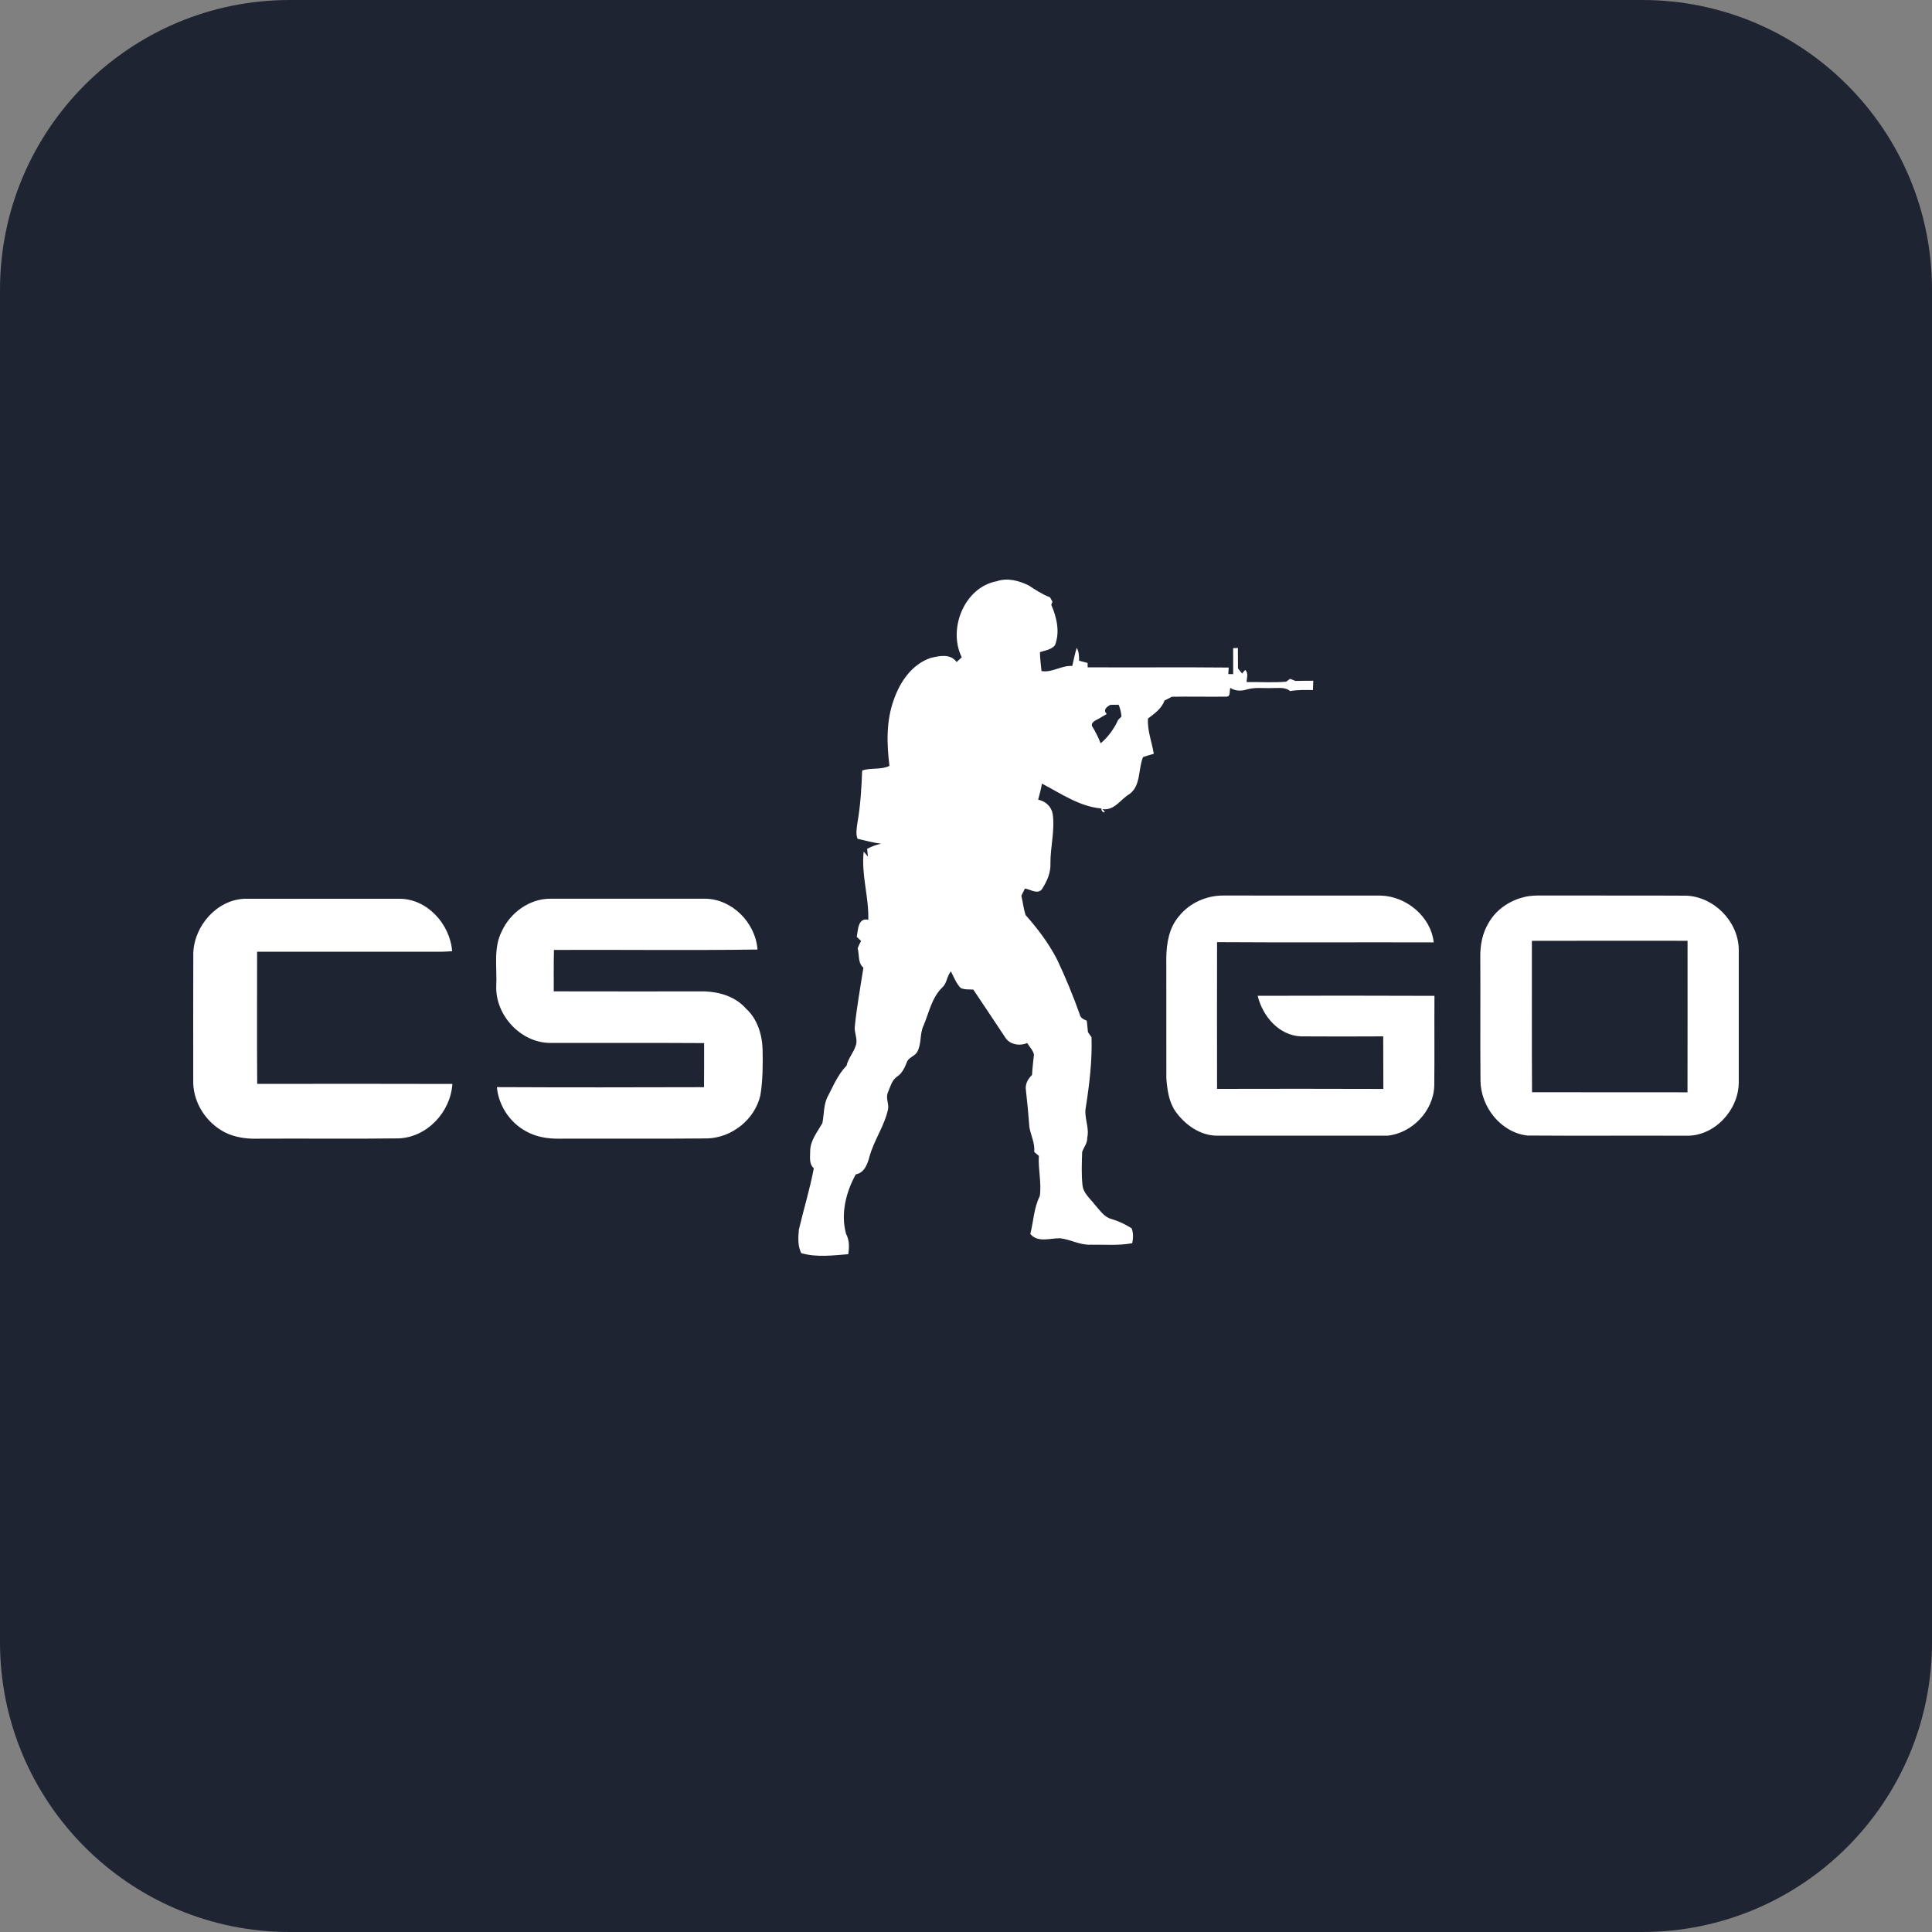
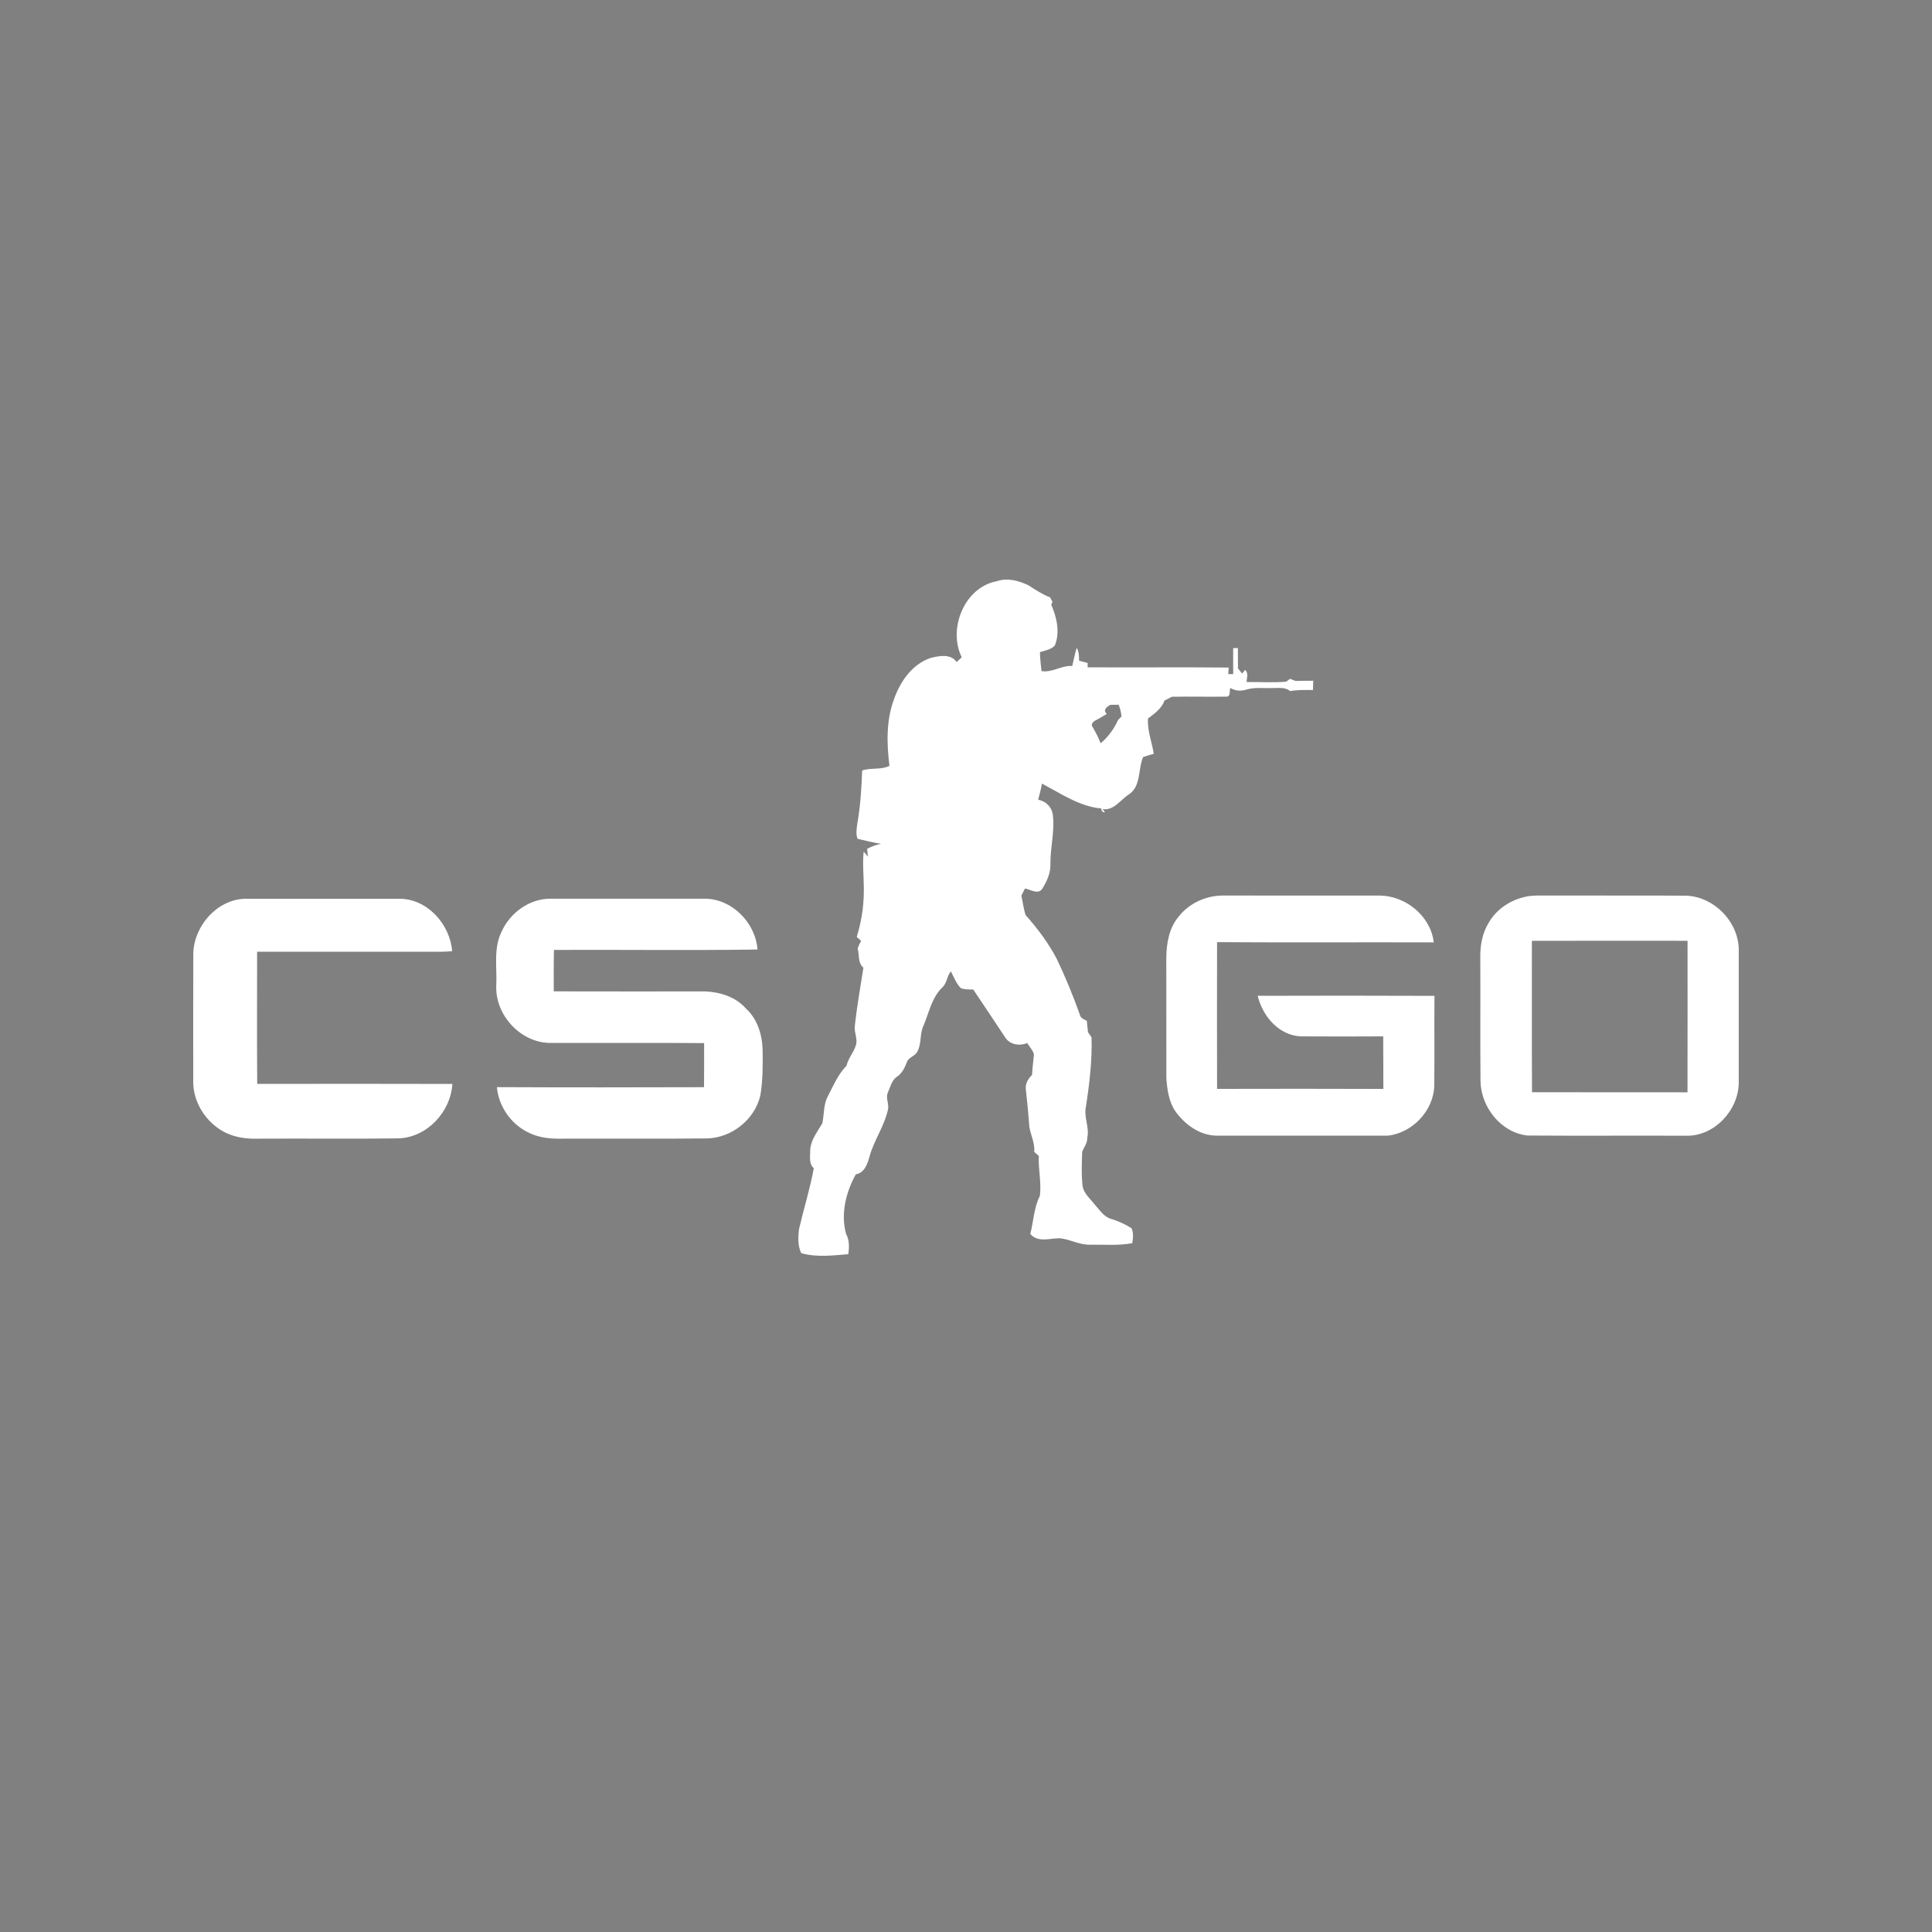
<svg xmlns="http://www.w3.org/2000/svg" width="40" height="40" viewBox="0 0 40 40" fill="none">
  <rect x="0" y="0" width="40" height="40" fill="#808080" stroke="none" />
-   <path d="M0 6C0 2.686 2.686 0 6 0H34C37.314 0 40 2.686 40 6V34C40 37.314 37.314 40 34 40H6C2.686 40 0 37.314 0 34V6Z" fill="#1F2433" />
-   <path d="M21.3 12.122C21.441 12.214 21.582 12.307 21.74 12.367C21.753 12.39 21.778 12.436 21.79 12.459L21.765 12.52C21.878 12.78 21.95 13.087 21.841 13.36C21.766 13.452 21.636 13.466 21.531 13.502C21.531 13.633 21.552 13.764 21.563 13.894C21.787 13.931 21.977 13.773 22.2 13.788C22.23 13.663 22.253 13.535 22.293 13.412C22.339 13.493 22.341 13.587 22.341 13.679C22.399 13.696 22.459 13.711 22.518 13.726C22.518 13.748 22.519 13.793 22.519 13.816C23.492 13.822 24.465 13.811 25.439 13.821C25.437 13.855 25.432 13.922 25.43 13.956C25.455 13.956 25.506 13.957 25.532 13.957L25.531 13.419C25.556 13.418 25.605 13.416 25.629 13.416C25.629 13.557 25.63 13.698 25.631 13.839C25.652 13.865 25.695 13.918 25.716 13.945L25.78 13.869C25.854 13.939 25.812 14.035 25.809 14.121C26.081 14.118 26.356 14.136 26.628 14.114C26.648 14.099 26.689 14.069 26.709 14.054C26.747 14.068 26.784 14.083 26.821 14.098C26.944 14.095 27.067 14.095 27.19 14.094C27.187 14.159 27.185 14.223 27.183 14.287C27.025 14.284 26.866 14.281 26.71 14.308C26.609 14.221 26.474 14.248 26.353 14.245C26.166 14.254 25.974 14.221 25.793 14.281C25.685 14.311 25.567 14.304 25.472 14.242C25.45 14.299 25.485 14.428 25.389 14.423C25.014 14.428 24.639 14.419 24.264 14.425C24.212 14.453 24.16 14.479 24.109 14.504C24.055 14.667 23.9 14.777 23.768 14.876C23.751 15.127 23.849 15.362 23.888 15.606C23.814 15.627 23.739 15.649 23.666 15.674C23.561 15.924 23.625 16.267 23.383 16.441C23.196 16.551 23.073 16.789 22.822 16.752C22.949 16.859 22.787 16.826 22.804 16.739C22.349 16.699 21.967 16.429 21.572 16.224C21.553 16.336 21.524 16.447 21.494 16.557C21.645 16.586 21.768 16.697 21.795 16.853C21.843 17.192 21.747 17.529 21.748 17.869C21.759 18.069 21.674 18.252 21.569 18.415C21.477 18.521 21.331 18.412 21.22 18.396L21.146 18.545C21.178 18.678 21.191 18.817 21.235 18.947C21.482 19.224 21.707 19.523 21.88 19.854C22.058 20.228 22.216 20.611 22.355 21.002C22.368 21.078 22.439 21.105 22.501 21.133C22.509 21.211 22.517 21.289 22.525 21.369L22.599 21.476C22.614 21.959 22.556 22.439 22.482 22.916C22.436 23.131 22.56 23.341 22.51 23.557C22.515 23.668 22.44 23.751 22.405 23.849C22.398 24.078 22.387 24.309 22.412 24.538C22.429 24.705 22.569 24.813 22.664 24.938C22.767 25.049 22.854 25.198 23.011 25.238C23.158 25.282 23.299 25.347 23.429 25.431C23.469 25.531 23.461 25.636 23.442 25.739C23.159 25.792 22.87 25.766 22.583 25.77C22.362 25.782 22.166 25.662 21.951 25.637C21.744 25.632 21.491 25.736 21.331 25.548C21.399 25.287 21.404 25.007 21.528 24.764C21.567 24.488 21.492 24.209 21.508 23.931C21.484 23.91 21.437 23.87 21.413 23.85C21.43 23.669 21.341 23.507 21.312 23.333C21.293 23.08 21.27 22.826 21.241 22.574C21.218 22.451 21.281 22.338 21.367 22.256C21.374 22.114 21.393 21.974 21.407 21.833C21.386 21.741 21.314 21.674 21.267 21.595C21.112 21.661 20.903 21.63 20.81 21.476C20.591 21.146 20.372 20.816 20.151 20.488C20.064 20.483 19.972 20.492 19.89 20.456C19.797 20.359 19.748 20.23 19.688 20.111C19.602 20.208 19.608 20.358 19.507 20.446C19.292 20.655 19.235 20.961 19.123 21.229C19.037 21.402 19.085 21.611 18.989 21.78C18.938 21.871 18.809 21.889 18.775 21.993C18.731 22.105 18.678 22.221 18.574 22.289C18.462 22.364 18.432 22.506 18.381 22.623C18.335 22.731 18.404 22.845 18.388 22.956C18.316 23.309 18.094 23.604 18.001 23.95C17.958 24.105 17.897 24.281 17.718 24.314C17.514 24.682 17.402 25.132 17.517 25.547C17.588 25.677 17.584 25.823 17.562 25.967C17.239 25.992 16.907 26.036 16.589 25.945C16.514 25.795 16.525 25.62 16.54 25.458C16.639 25.034 16.769 24.617 16.849 24.188C16.749 24.099 16.772 23.961 16.774 23.841C16.771 23.618 16.921 23.439 17.026 23.255C17.065 23.067 17.047 22.864 17.143 22.691L17.276 22.428C17.345 22.297 17.422 22.171 17.526 22.066C17.56 21.912 17.672 21.795 17.718 21.647C17.766 21.516 17.681 21.383 17.698 21.249C17.74 20.842 17.813 20.439 17.876 20.035C17.756 19.934 17.795 19.773 17.757 19.636C17.776 19.582 17.799 19.531 17.828 19.481L17.738 19.397C17.767 19.253 17.759 18.996 17.977 19.043C17.991 18.568 17.828 18.108 17.882 17.632L17.969 17.735L17.953 17.574C18.044 17.526 18.141 17.488 18.243 17.469C18.077 17.447 17.916 17.404 17.754 17.366C17.715 17.262 17.737 17.151 17.751 17.044C17.814 16.683 17.837 16.318 17.85 15.953C18.034 15.889 18.236 15.944 18.415 15.857C18.359 15.401 18.345 14.924 18.506 14.486C18.635 14.113 18.882 13.753 19.267 13.622C19.449 13.578 19.678 13.528 19.806 13.707L19.912 13.608C19.619 13.018 19.969 12.156 20.636 12.034C20.856 11.957 21.097 12.021 21.3 12.122ZM14.598 18.607C15.154 18.61 15.643 19.103 15.683 19.659C14.278 19.679 12.873 19.661 11.469 19.667C11.462 19.953 11.465 20.239 11.465 20.525C12.509 20.528 13.554 20.526 14.598 20.526C14.907 20.538 15.233 20.639 15.444 20.881C15.681 21.095 15.781 21.422 15.789 21.736C15.794 22.05 15.794 22.365 15.743 22.676C15.628 23.179 15.153 23.554 14.645 23.57C13.63 23.58 12.614 23.571 11.599 23.575C11.36 23.58 11.112 23.545 10.9 23.427C10.563 23.249 10.321 22.892 10.288 22.508C11.717 22.515 13.147 22.513 14.576 22.509C14.579 22.205 14.578 21.9 14.578 21.596C13.52 21.589 12.462 21.595 11.403 21.593C10.795 21.598 10.257 21.032 10.274 20.419C10.295 20.041 10.209 19.636 10.387 19.285C10.564 18.892 10.971 18.601 11.403 18.607L14.598 18.607ZM8.262 18.608C8.838 18.602 9.317 19.128 9.361 19.693C9.284 19.699 9.207 19.704 9.13 19.705C7.861 19.704 6.592 19.706 5.323 19.704C5.323 20.616 5.318 21.529 5.325 22.441C6.673 22.439 8.019 22.438 9.366 22.442C9.328 23.027 8.841 23.546 8.254 23.569C7.289 23.582 6.323 23.569 5.357 23.575C5.117 23.583 4.869 23.553 4.652 23.442C4.279 23.248 4.014 22.854 4.001 22.427C4 21.527 3.999 20.628 4.002 19.728C4.024 19.162 4.493 18.63 5.064 18.608C6.13 18.607 7.196 18.607 8.262 18.608ZM34.914 18.544C35.48 18.568 35.977 19.063 35.999 19.637C36 20.566 36 21.495 35.999 22.424C35.989 22.993 35.491 23.524 34.919 23.514C33.821 23.509 32.723 23.518 31.624 23.51C31.076 23.449 30.656 22.92 30.652 22.372C30.644 21.525 30.653 20.677 30.648 19.83C30.643 19.581 30.688 19.324 30.819 19.109C30.972 18.838 31.247 18.649 31.544 18.576C31.665 18.542 31.792 18.54 31.917 18.541C32.916 18.544 33.915 18.538 34.914 18.544ZM28.582 18.542C29.109 18.553 29.623 18.97 29.684 19.511C28.188 19.506 26.693 19.516 25.198 19.506C25.197 20.518 25.195 21.531 25.198 22.544C26.346 22.542 27.493 22.54 28.641 22.545C28.637 22.182 28.642 21.82 28.638 21.457C28.07 21.46 27.503 21.461 26.935 21.457C26.48 21.439 26.141 21.041 26.039 20.617C27.259 20.613 28.479 20.613 29.699 20.618C29.694 21.238 29.702 21.859 29.695 22.479C29.68 23.001 29.236 23.461 28.727 23.513C27.55 23.513 26.372 23.513 25.195 23.513C24.843 23.51 24.532 23.286 24.333 23.005C24.198 22.807 24.167 22.561 24.148 22.327C24.146 21.495 24.149 20.663 24.147 19.83C24.151 19.529 24.204 19.21 24.405 18.975C24.627 18.692 24.985 18.536 25.34 18.541C26.421 18.543 27.502 18.541 28.582 18.542ZM31.716 19.479C31.718 20.524 31.712 21.569 31.719 22.613C32.792 22.616 33.865 22.613 34.938 22.615C34.941 21.57 34.938 20.524 34.939 19.478C33.865 19.477 32.79 19.476 31.716 19.479ZM23.16 14.591C23.102 14.592 23.044 14.593 22.986 14.593C22.908 14.641 22.832 14.696 22.914 14.783C22.874 14.807 22.834 14.83 22.794 14.852C22.731 14.901 22.59 14.929 22.607 15.028C22.677 15.143 22.738 15.263 22.788 15.389C22.943 15.26 23.066 15.088 23.149 14.906C23.166 14.887 23.202 14.851 23.219 14.834C23.211 14.75 23.193 14.668 23.16 14.591Z" fill="white" />
+   <path d="M21.3 12.122C21.441 12.214 21.582 12.307 21.74 12.367C21.753 12.39 21.778 12.436 21.79 12.459L21.765 12.52C21.878 12.78 21.95 13.087 21.841 13.36C21.766 13.452 21.636 13.466 21.531 13.502C21.531 13.633 21.552 13.764 21.563 13.894C21.787 13.931 21.977 13.773 22.2 13.788C22.23 13.663 22.253 13.535 22.293 13.412C22.339 13.493 22.341 13.587 22.341 13.679C22.399 13.696 22.459 13.711 22.518 13.726C22.518 13.748 22.519 13.793 22.519 13.816C23.492 13.822 24.465 13.811 25.439 13.821C25.437 13.855 25.432 13.922 25.43 13.956C25.455 13.956 25.506 13.957 25.532 13.957L25.531 13.419C25.556 13.418 25.605 13.416 25.629 13.416C25.629 13.557 25.63 13.698 25.631 13.839C25.652 13.865 25.695 13.918 25.716 13.945L25.78 13.869C25.854 13.939 25.812 14.035 25.809 14.121C26.081 14.118 26.356 14.136 26.628 14.114C26.648 14.099 26.689 14.069 26.709 14.054C26.747 14.068 26.784 14.083 26.821 14.098C26.944 14.095 27.067 14.095 27.19 14.094C27.187 14.159 27.185 14.223 27.183 14.287C27.025 14.284 26.866 14.281 26.71 14.308C26.609 14.221 26.474 14.248 26.353 14.245C26.166 14.254 25.974 14.221 25.793 14.281C25.685 14.311 25.567 14.304 25.472 14.242C25.45 14.299 25.485 14.428 25.389 14.423C25.014 14.428 24.639 14.419 24.264 14.425C24.212 14.453 24.16 14.479 24.109 14.504C24.055 14.667 23.9 14.777 23.768 14.876C23.751 15.127 23.849 15.362 23.888 15.606C23.814 15.627 23.739 15.649 23.666 15.674C23.561 15.924 23.625 16.267 23.383 16.441C23.196 16.551 23.073 16.789 22.822 16.752C22.949 16.859 22.787 16.826 22.804 16.739C22.349 16.699 21.967 16.429 21.572 16.224C21.553 16.336 21.524 16.447 21.494 16.557C21.645 16.586 21.768 16.697 21.795 16.853C21.843 17.192 21.747 17.529 21.748 17.869C21.759 18.069 21.674 18.252 21.569 18.415C21.477 18.521 21.331 18.412 21.22 18.396L21.146 18.545C21.178 18.678 21.191 18.817 21.235 18.947C21.482 19.224 21.707 19.523 21.88 19.854C22.058 20.228 22.216 20.611 22.355 21.002C22.368 21.078 22.439 21.105 22.501 21.133C22.509 21.211 22.517 21.289 22.525 21.369L22.599 21.476C22.614 21.959 22.556 22.439 22.482 22.916C22.436 23.131 22.56 23.341 22.51 23.557C22.515 23.668 22.44 23.751 22.405 23.849C22.398 24.078 22.387 24.309 22.412 24.538C22.429 24.705 22.569 24.813 22.664 24.938C22.767 25.049 22.854 25.198 23.011 25.238C23.158 25.282 23.299 25.347 23.429 25.431C23.469 25.531 23.461 25.636 23.442 25.739C23.159 25.792 22.87 25.766 22.583 25.77C22.362 25.782 22.166 25.662 21.951 25.637C21.744 25.632 21.491 25.736 21.331 25.548C21.399 25.287 21.404 25.007 21.528 24.764C21.567 24.488 21.492 24.209 21.508 23.931C21.484 23.91 21.437 23.87 21.413 23.85C21.43 23.669 21.341 23.507 21.312 23.333C21.293 23.08 21.27 22.826 21.241 22.574C21.218 22.451 21.281 22.338 21.367 22.256C21.374 22.114 21.393 21.974 21.407 21.833C21.386 21.741 21.314 21.674 21.267 21.595C21.112 21.661 20.903 21.63 20.81 21.476C20.591 21.146 20.372 20.816 20.151 20.488C20.064 20.483 19.972 20.492 19.89 20.456C19.797 20.359 19.748 20.23 19.688 20.111C19.602 20.208 19.608 20.358 19.507 20.446C19.292 20.655 19.235 20.961 19.123 21.229C19.037 21.402 19.085 21.611 18.989 21.78C18.938 21.871 18.809 21.889 18.775 21.993C18.731 22.105 18.678 22.221 18.574 22.289C18.462 22.364 18.432 22.506 18.381 22.623C18.335 22.731 18.404 22.845 18.388 22.956C18.316 23.309 18.094 23.604 18.001 23.95C17.958 24.105 17.897 24.281 17.718 24.314C17.514 24.682 17.402 25.132 17.517 25.547C17.588 25.677 17.584 25.823 17.562 25.967C17.239 25.992 16.907 26.036 16.589 25.945C16.514 25.795 16.525 25.62 16.54 25.458C16.639 25.034 16.769 24.617 16.849 24.188C16.749 24.099 16.772 23.961 16.774 23.841C16.771 23.618 16.921 23.439 17.026 23.255C17.065 23.067 17.047 22.864 17.143 22.691L17.276 22.428C17.345 22.297 17.422 22.171 17.526 22.066C17.56 21.912 17.672 21.795 17.718 21.647C17.766 21.516 17.681 21.383 17.698 21.249C17.74 20.842 17.813 20.439 17.876 20.035C17.756 19.934 17.795 19.773 17.757 19.636C17.776 19.582 17.799 19.531 17.828 19.481L17.738 19.397C17.991 18.568 17.828 18.108 17.882 17.632L17.969 17.735L17.953 17.574C18.044 17.526 18.141 17.488 18.243 17.469C18.077 17.447 17.916 17.404 17.754 17.366C17.715 17.262 17.737 17.151 17.751 17.044C17.814 16.683 17.837 16.318 17.85 15.953C18.034 15.889 18.236 15.944 18.415 15.857C18.359 15.401 18.345 14.924 18.506 14.486C18.635 14.113 18.882 13.753 19.267 13.622C19.449 13.578 19.678 13.528 19.806 13.707L19.912 13.608C19.619 13.018 19.969 12.156 20.636 12.034C20.856 11.957 21.097 12.021 21.3 12.122ZM14.598 18.607C15.154 18.61 15.643 19.103 15.683 19.659C14.278 19.679 12.873 19.661 11.469 19.667C11.462 19.953 11.465 20.239 11.465 20.525C12.509 20.528 13.554 20.526 14.598 20.526C14.907 20.538 15.233 20.639 15.444 20.881C15.681 21.095 15.781 21.422 15.789 21.736C15.794 22.05 15.794 22.365 15.743 22.676C15.628 23.179 15.153 23.554 14.645 23.57C13.63 23.58 12.614 23.571 11.599 23.575C11.36 23.58 11.112 23.545 10.9 23.427C10.563 23.249 10.321 22.892 10.288 22.508C11.717 22.515 13.147 22.513 14.576 22.509C14.579 22.205 14.578 21.9 14.578 21.596C13.52 21.589 12.462 21.595 11.403 21.593C10.795 21.598 10.257 21.032 10.274 20.419C10.295 20.041 10.209 19.636 10.387 19.285C10.564 18.892 10.971 18.601 11.403 18.607L14.598 18.607ZM8.262 18.608C8.838 18.602 9.317 19.128 9.361 19.693C9.284 19.699 9.207 19.704 9.13 19.705C7.861 19.704 6.592 19.706 5.323 19.704C5.323 20.616 5.318 21.529 5.325 22.441C6.673 22.439 8.019 22.438 9.366 22.442C9.328 23.027 8.841 23.546 8.254 23.569C7.289 23.582 6.323 23.569 5.357 23.575C5.117 23.583 4.869 23.553 4.652 23.442C4.279 23.248 4.014 22.854 4.001 22.427C4 21.527 3.999 20.628 4.002 19.728C4.024 19.162 4.493 18.63 5.064 18.608C6.13 18.607 7.196 18.607 8.262 18.608ZM34.914 18.544C35.48 18.568 35.977 19.063 35.999 19.637C36 20.566 36 21.495 35.999 22.424C35.989 22.993 35.491 23.524 34.919 23.514C33.821 23.509 32.723 23.518 31.624 23.51C31.076 23.449 30.656 22.92 30.652 22.372C30.644 21.525 30.653 20.677 30.648 19.83C30.643 19.581 30.688 19.324 30.819 19.109C30.972 18.838 31.247 18.649 31.544 18.576C31.665 18.542 31.792 18.54 31.917 18.541C32.916 18.544 33.915 18.538 34.914 18.544ZM28.582 18.542C29.109 18.553 29.623 18.97 29.684 19.511C28.188 19.506 26.693 19.516 25.198 19.506C25.197 20.518 25.195 21.531 25.198 22.544C26.346 22.542 27.493 22.54 28.641 22.545C28.637 22.182 28.642 21.82 28.638 21.457C28.07 21.46 27.503 21.461 26.935 21.457C26.48 21.439 26.141 21.041 26.039 20.617C27.259 20.613 28.479 20.613 29.699 20.618C29.694 21.238 29.702 21.859 29.695 22.479C29.68 23.001 29.236 23.461 28.727 23.513C27.55 23.513 26.372 23.513 25.195 23.513C24.843 23.51 24.532 23.286 24.333 23.005C24.198 22.807 24.167 22.561 24.148 22.327C24.146 21.495 24.149 20.663 24.147 19.83C24.151 19.529 24.204 19.21 24.405 18.975C24.627 18.692 24.985 18.536 25.34 18.541C26.421 18.543 27.502 18.541 28.582 18.542ZM31.716 19.479C31.718 20.524 31.712 21.569 31.719 22.613C32.792 22.616 33.865 22.613 34.938 22.615C34.941 21.57 34.938 20.524 34.939 19.478C33.865 19.477 32.79 19.476 31.716 19.479ZM23.16 14.591C23.102 14.592 23.044 14.593 22.986 14.593C22.908 14.641 22.832 14.696 22.914 14.783C22.874 14.807 22.834 14.83 22.794 14.852C22.731 14.901 22.59 14.929 22.607 15.028C22.677 15.143 22.738 15.263 22.788 15.389C22.943 15.26 23.066 15.088 23.149 14.906C23.166 14.887 23.202 14.851 23.219 14.834C23.211 14.75 23.193 14.668 23.16 14.591Z" fill="white" />
</svg>